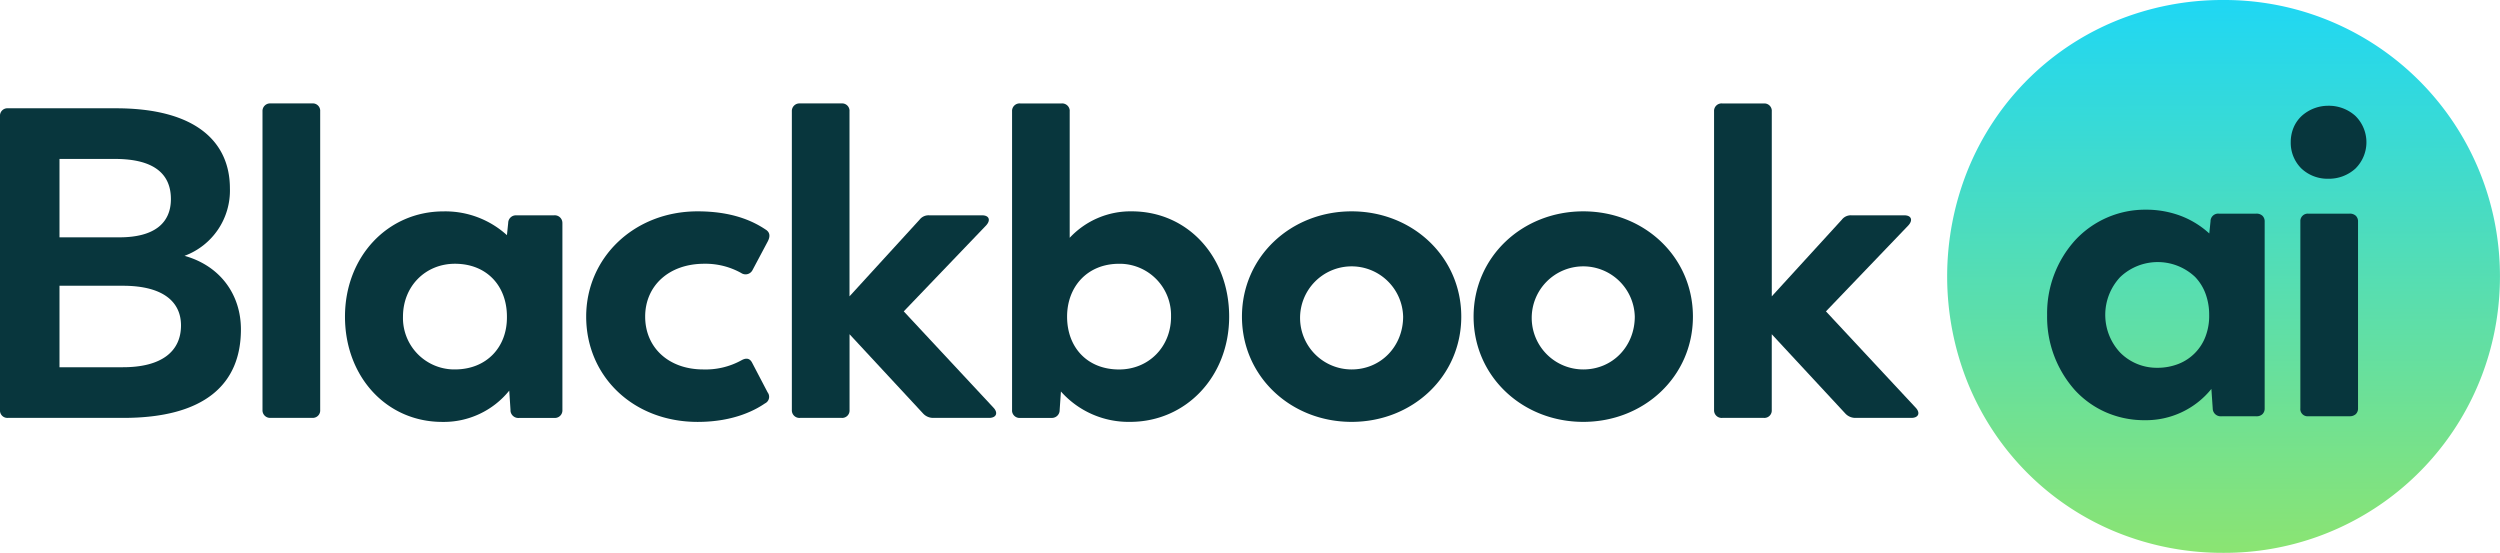
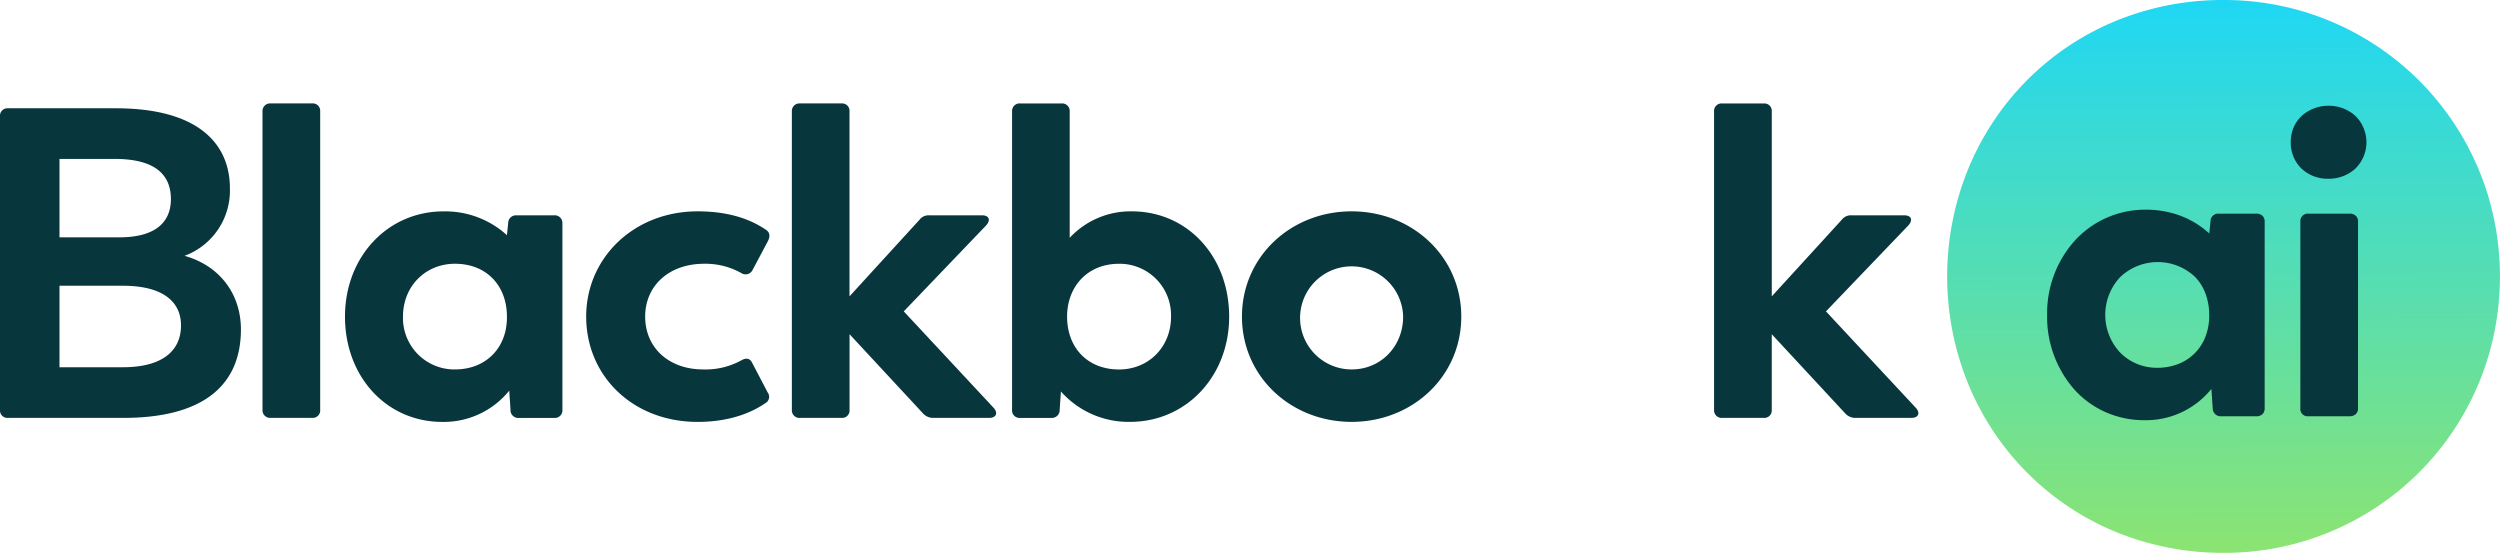
<svg xmlns="http://www.w3.org/2000/svg" viewBox="0 0 1975.09 436.76">
  <defs>
    <style>.a{fill:#07363d;}.b{fill:url(#a);}.c{fill:#08363d;}</style>
    <linearGradient id="a" x1="1756.3" x2="1757.12" y2="436.76" gradientUnits="userSpaceOnUse">
      <stop offset="0" stop-color="#1fd7f4" />
      <stop offset="1" stop-color="#8be472" />
    </linearGradient>
  </defs>
  <circle class="a" cx="1754.98" cy="218.59" r="195.36" />
  <path class="b" d="M1756.7,436.76a222.24,222.24,0,0,1-86.92-17.27,213.57,213.57,0,0,1-95.36-79.34,217.39,217.39,0,0,1-19.57-37.08,225.26,225.26,0,0,1,0-169.36,217.11,217.11,0,0,1,19.57-37.09,213.3,213.3,0,0,1,95.36-79.35A222.42,222.42,0,0,1,1756.7,0a217.62,217.62,0,0,1,214,174.6,222.21,222.21,0,0,1,0,87.58,217.39,217.39,0,0,1-214,174.58Zm-61.46-271.1a75.32,75.32,0,0,0-55.53,23.84,85.94,85.94,0,0,0-22.41,59.32,86.88,86.88,0,0,0,21.87,59.32,73.27,73.27,0,0,0,24.36,17.49,75.6,75.6,0,0,0,30.66,6.34,66.45,66.45,0,0,0,52.88-24.7l1.06,15.31a6.24,6.24,0,0,0,6.17,6.31,6.85,6.85,0,0,0,.79,0h27.48a6.81,6.81,0,0,0,4.86-1.7,6.15,6.15,0,0,0,1.74-4.58V175.06a6.15,6.15,0,0,0-1.74-4.58,6.81,6.81,0,0,0-4.86-1.7H1753a6.07,6.07,0,0,0-6.59,5.48c0,.15,0,.29,0,.44l-1,9.75a70.39,70.39,0,0,0-21.67-13.57A77,77,0,0,0,1695.24,165.66Zm128.38,3.13a5.88,5.88,0,0,0-6.26,5.46q0,.41,0,.81V322.58a5.71,5.71,0,0,0,5.07,6.27,5.92,5.92,0,0,0,1.19,0h32.7a6.94,6.94,0,0,0,4.87-1.7,6.15,6.15,0,0,0,1.74-4.58V175.06a6.15,6.15,0,0,0-1.74-4.58,6.85,6.85,0,0,0-4.87-1.7Zm15.66-85.23a31.2,31.2,0,0,0-21,8.17,26.73,26.73,0,0,0-6.24,9,29.69,29.69,0,0,0-2.27,11.66,28.48,28.48,0,0,0,8.52,20.83,30.08,30.08,0,0,0,21,8,31.19,31.19,0,0,0,21.53-8,29.2,29.2,0,0,0,.38-41.29l-.38-.38A31.19,31.19,0,0,0,1839.28,83.56Zm-135,207a40.61,40.61,0,0,1-29.27-12,43.63,43.63,0,0,1,0-59.64,43,43,0,0,1,59.19-.14,38.22,38.22,0,0,1,8.24,13.22,47.84,47.84,0,0,1,2.89,16.79,45.44,45.44,0,0,1-2.82,16.85,37.37,37.37,0,0,1-21.39,21.84A45.52,45.52,0,0,1,1704.29,290.57Z" />
  <path class="c" d="M190.34,260.22c0,43.49-28.88,69.93-92.9,69.93H6.29A5.84,5.84,0,0,1,0,324.76a6.31,6.31,0,0,1,0-.87V91.83a5.86,5.86,0,0,1,5.39-6.28,6.46,6.46,0,0,1,.88,0H91.53c64,0,90.11,27.15,90.11,63.33a55,55,0,0,1-35.85,53.24C174.34,210.12,190.34,233.08,190.34,260.22ZM90.84,125.57H47V187.5H94.31c27.48,0,40.71-11.13,40.71-30.27C135,137.75,122.14,125.57,90.84,125.57ZM143,257.08c0-18.44-13.91-31.32-45.92-31.32H47v64.37h50.1C127.71,290.14,143,277.61,143,257.08Z" />
  <path class="c" d="M207.38,323.89V88A6,6,0,0,1,213,81.7a5.8,5.8,0,0,1,1,0h32.7a5.84,5.84,0,0,1,6.26,5.4,6.17,6.17,0,0,1,0,.86v235.9a5.84,5.84,0,0,1-5.39,6.26,6.31,6.31,0,0,1-.87,0H214a6,6,0,0,1-6.62-6.26Z" />
  <path class="c" d="M444.32,176.37V323.89a5.94,5.94,0,0,1-5.58,6.29,5.8,5.8,0,0,1-1,0H410.24a6.22,6.22,0,0,1-6.92-5.43,5.77,5.77,0,0,1,0-.83l-1-15.31a66.49,66.49,0,0,1-52.88,24.71c-44.19,0-76.89-35.84-76.89-83.16S306.21,167,350.4,167a72.44,72.44,0,0,1,50.1,18.79l1-9.73a6.05,6.05,0,0,1,6.16-5.94l.45,0h29.58a6,6,0,0,1,6.57,5.25A6.81,6.81,0,0,1,444.32,176.37Zm-43.83,73.77c0-24.37-16-41.76-41.07-41.76-23.3,0-41.05,17.75-41.05,41.76a40.64,40.64,0,0,0,39.53,41.72c.51,0,1,0,1.52,0C384.48,291.87,400.83,274.13,400.49,250.14Z" />
  <path class="c" d="M463.11,250.14c0-46.63,37.92-83.17,88-83.17,26.78,0,43.14,7.31,53.58,14.27,3.48,2.09,4.17,5.21,1.74,9.73l-11.84,22.27a6.16,6.16,0,0,1-8.23,2.9,5.73,5.73,0,0,1-.8-.46,57.88,57.88,0,0,0-29.23-7.3c-27.83,0-46.62,17.39-46.62,41.75s18.43,41.74,45.92,41.74a58.61,58.61,0,0,0,30.27-7.3q5.73-3.15,8.35,2.09L606.46,310a5.76,5.76,0,0,1-1.09,8.08,5.61,5.61,0,0,1-1,.61c-6.62,4.53-23.66,14.63-53.24,14.63C500,333.29,463.11,297.11,463.11,250.14Z" />
  <path class="c" d="M781.47,330.15H737.62a10.78,10.78,0,0,1-8.35-3.48l-58.1-62.62v59.84a5.84,5.84,0,0,1-5.4,6.26,4.12,4.12,0,0,1-.86,0H632.2a6,6,0,0,1-6.61-6.26V88a6,6,0,0,1,5.58-6.29,5.88,5.88,0,0,1,1,0h32.71a5.84,5.84,0,0,1,6.26,5.4,4.12,4.12,0,0,1,0,.86V234.12l55.33-60.53a8.94,8.94,0,0,1,7.66-3.48H775.9c5.57,0,7,3.82,3.15,8L714,246l71,76.2C788.77,326.33,787,330.15,781.47,330.15Z" />
  <path class="c" d="M971.08,250.14c0,47.31-34.09,83.15-78.28,83.15a71.43,71.43,0,0,1-54.63-24l-1,14.6a6.12,6.12,0,0,1-6,6.28c-.22,0-.44,0-.66,0H806.16a6,6,0,0,1-6.59-5.23,5.07,5.07,0,0,1,0-1V88a5.93,5.93,0,0,1,6.61-6.26h32.36A6,6,0,0,1,845.1,87a5.8,5.8,0,0,1,0,1v99.87a65.68,65.68,0,0,1,49-20.9C938.39,167,971.08,202.81,971.08,250.14Zm-45.93,0a40.63,40.63,0,0,0-39.51-41.74c-.51,0-1,0-1.54,0-25.05,0-41.06,18.1-41.06,41.76,0,24.35,16,41.74,41.06,41.74,23.32,0,41.07-17.75,41.07-41.74Z" />
  <path class="c" d="M981.19,250.14c0-47.33,38.62-83.17,86.63-83.17s86.64,35.84,86.64,83.17-38.62,83.15-86.64,83.15S981.19,297.45,981.19,250.14Zm127.34,0a40.72,40.72,0,1,0-40.71,41.73C1091.13,291.87,1108.53,273.44,1108.53,250.14Z" />
-   <path class="c" d="M1164.19,250.14c0-47.33,38.64-83.17,86.65-83.17s86.63,35.84,86.63,83.17-38.64,83.15-86.63,83.15S1164.19,297.45,1164.19,250.14Zm127.35,0a40.72,40.72,0,1,0-40.7,41.73C1274.14,291.87,1291.54,273.44,1291.54,250.14Z" />
  <path class="c" d="M1510.05,330.15h-43.84a10.8,10.8,0,0,1-8.36-3.48l-58.1-62.62v59.84a5.84,5.84,0,0,1-5.4,6.26,4.12,4.12,0,0,1-.86,0h-32.71a6,6,0,0,1-6.61-6.26V88a5.93,5.93,0,0,1,6.61-6.26h32.73a5.85,5.85,0,0,1,6.26,5.4,6.17,6.17,0,0,1,0,.86V234.12l55.32-60.53a8.93,8.93,0,0,1,7.65-3.48h41.75c5.57,0,7,3.82,3.15,8L1442.57,246l71,76.2C1517.35,326.33,1515.61,330.15,1510.05,330.15Z" />
</svg>